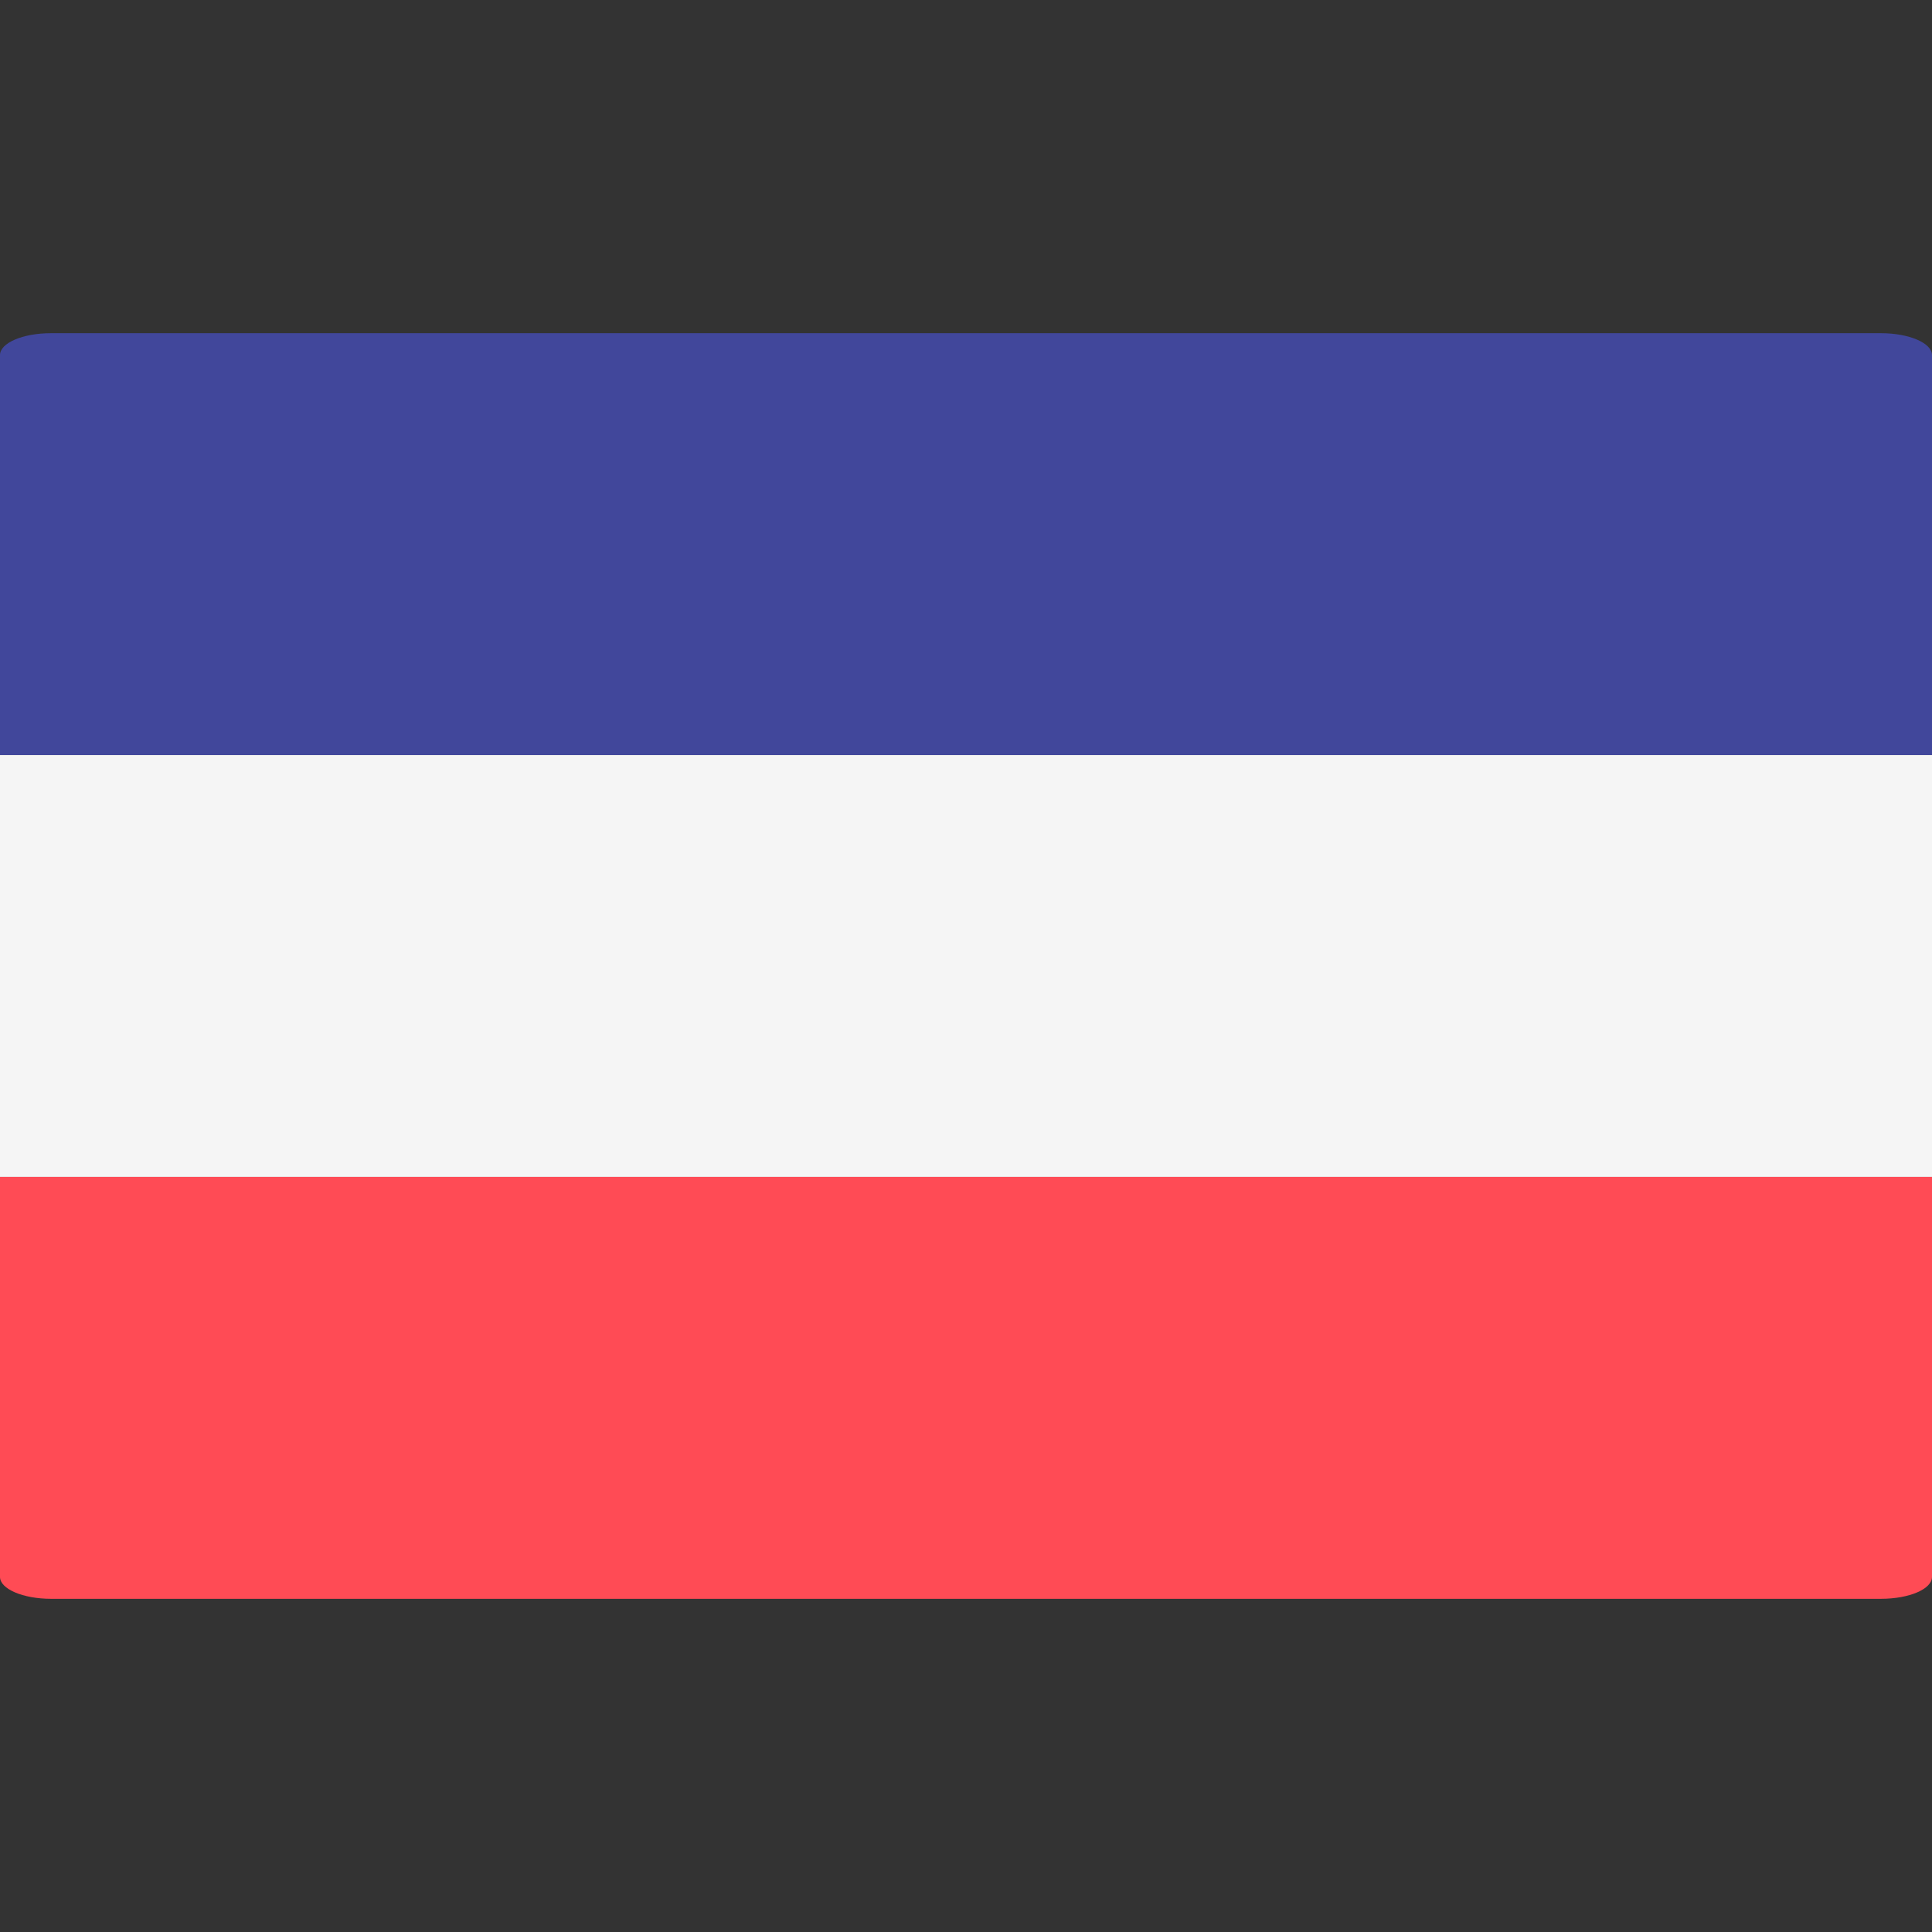
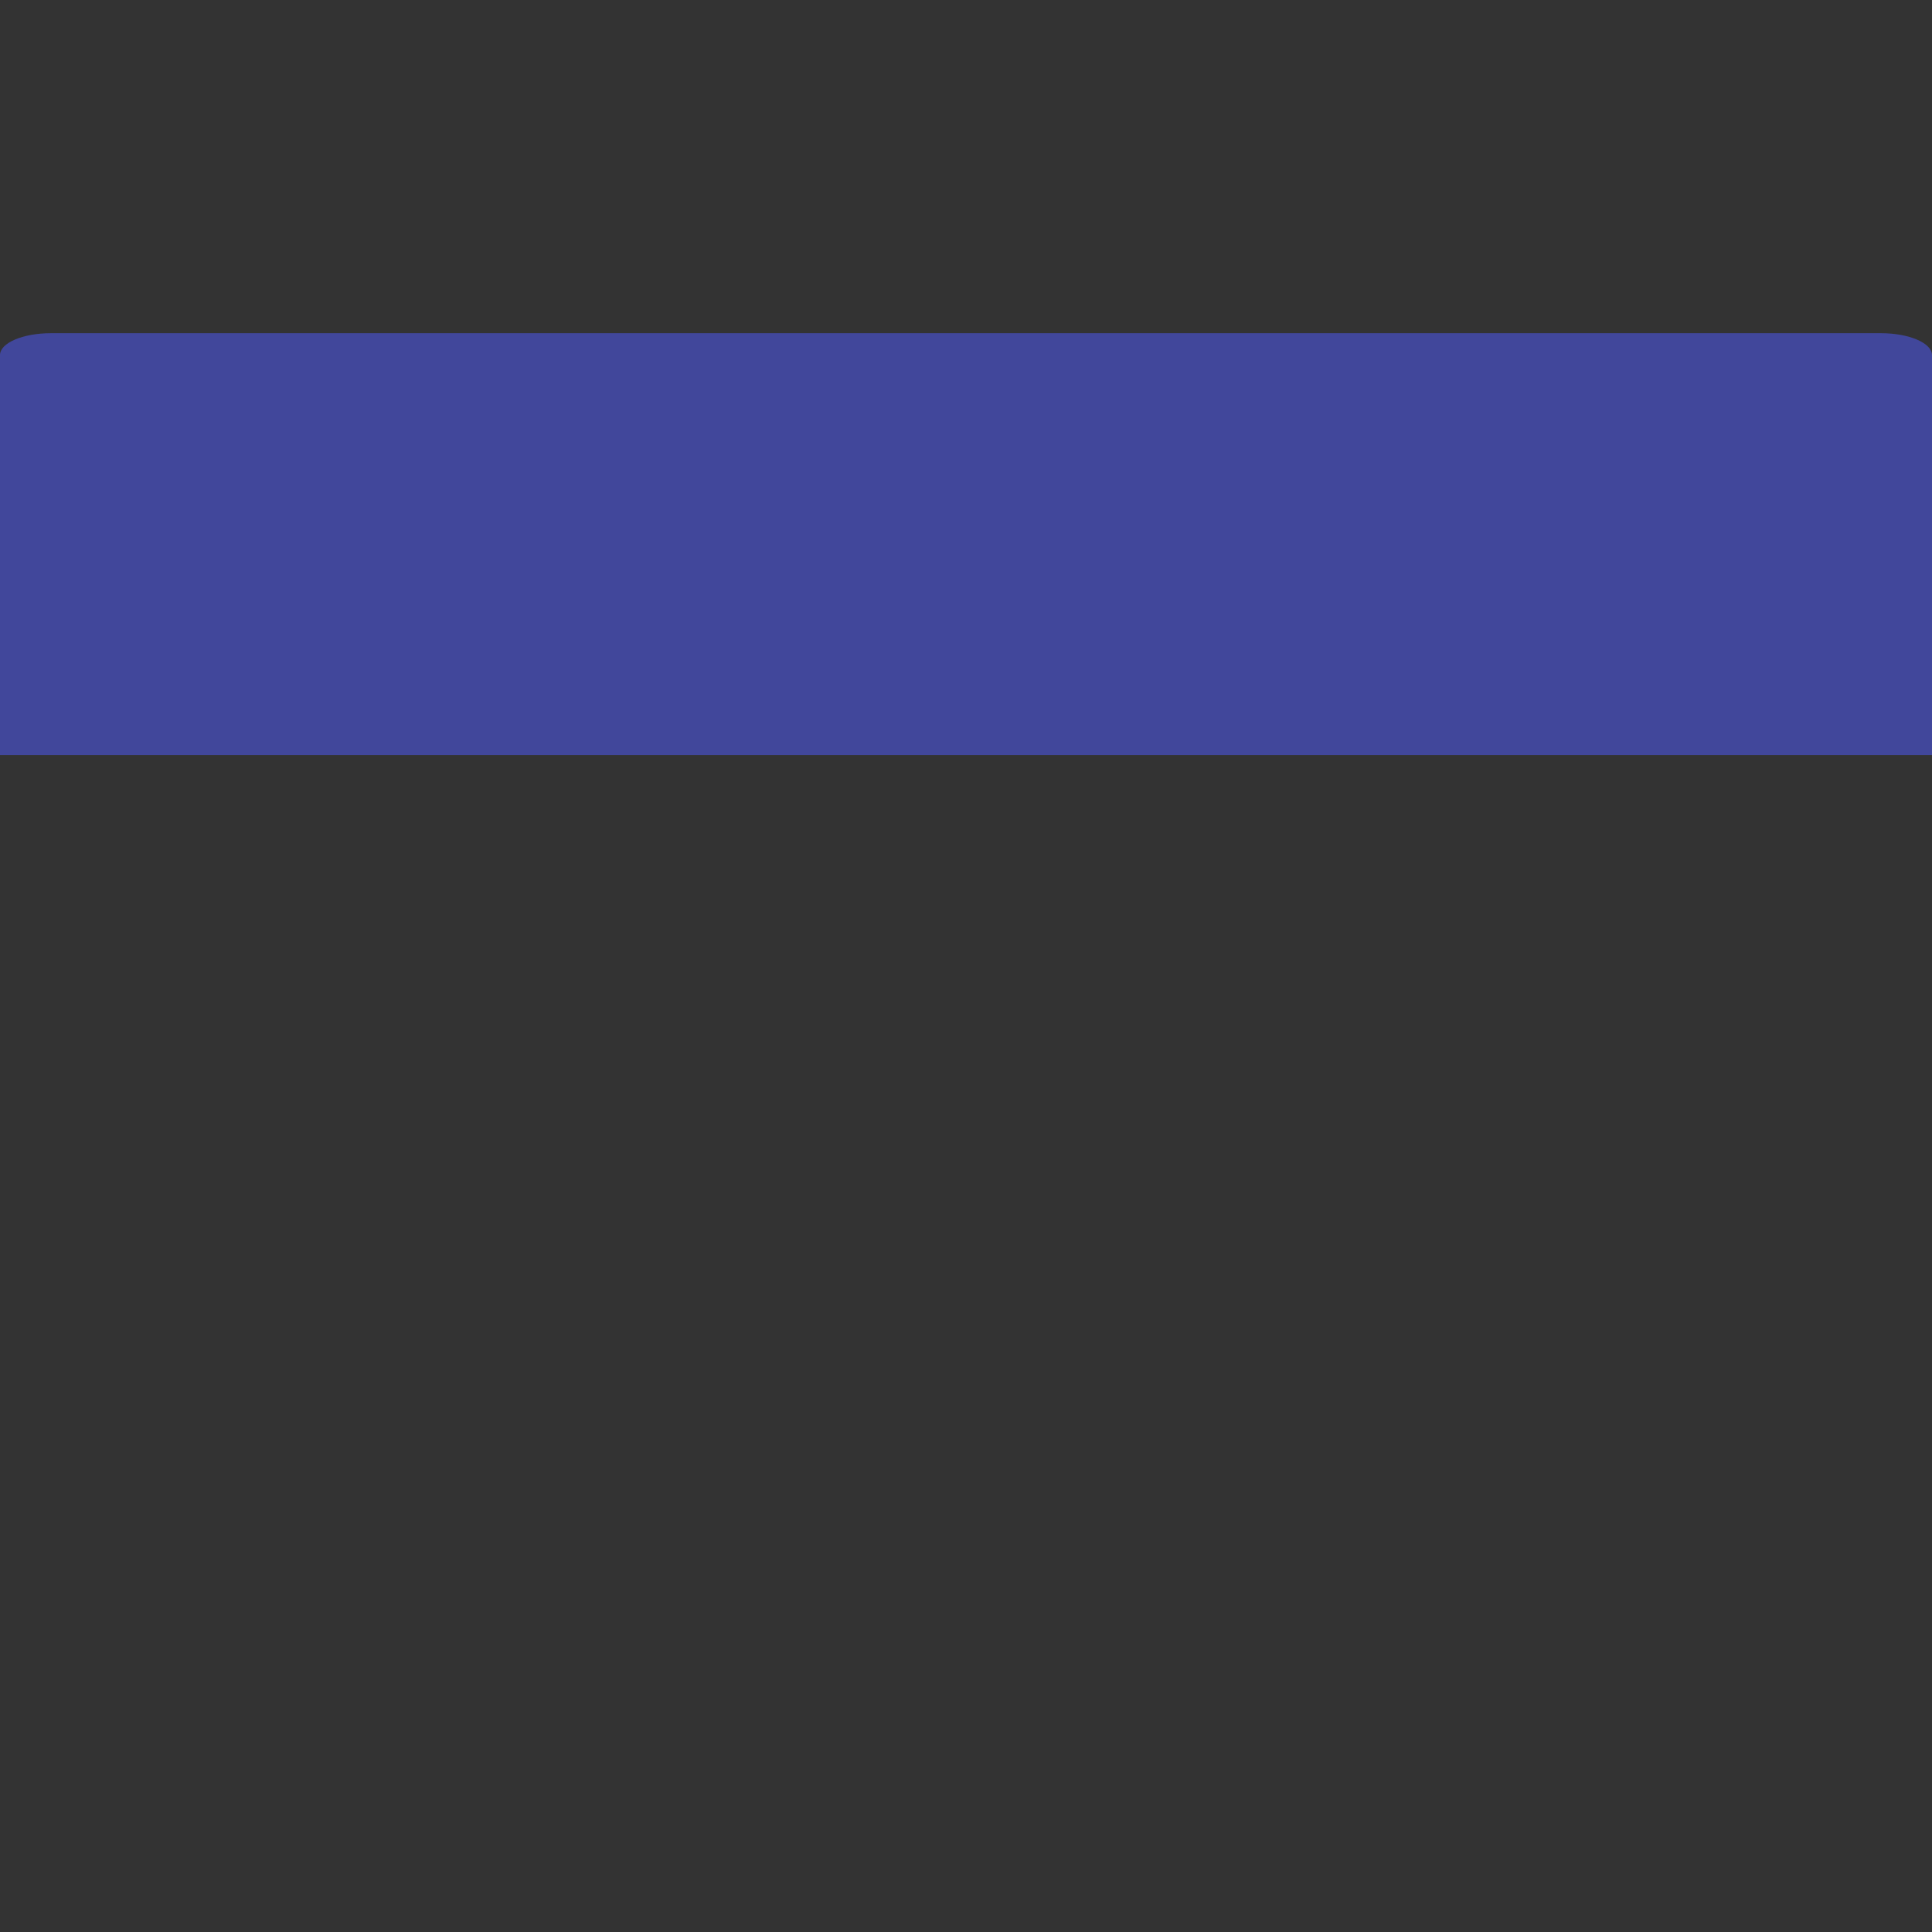
<svg xmlns="http://www.w3.org/2000/svg" id="Layer_1" version="1.1" viewBox="0 0 512 512">
  <rect x="0" y="0" width="512" height="512" fill="#333333" stroke="none" />
  <defs>
    <style>
      .st0 {
        fill: #f5f5f5;
      }

      .st1 {
        fill: #ff4b55;
      }

      .st2 {
        fill: #41479b;
      }
    </style>
  </defs>
  <path class="st2" d="M0,200.1v-106c0-3.2,6-5.8,13.5-5.8h485c7.4,0,13.5,2.6,13.5,5.8v106H0Z" />
-   <rect class="st0" x="200.1" y="0" width="111.8" height="512" transform="translate(512 0) rotate(90)" />
-   <path class="st1" d="M0,417.9v-106h512v106c0,3.2-6,5.8-13.5,5.8H13.5c-7.4,0-13.5-2.6-13.5-5.8Z" />
</svg>